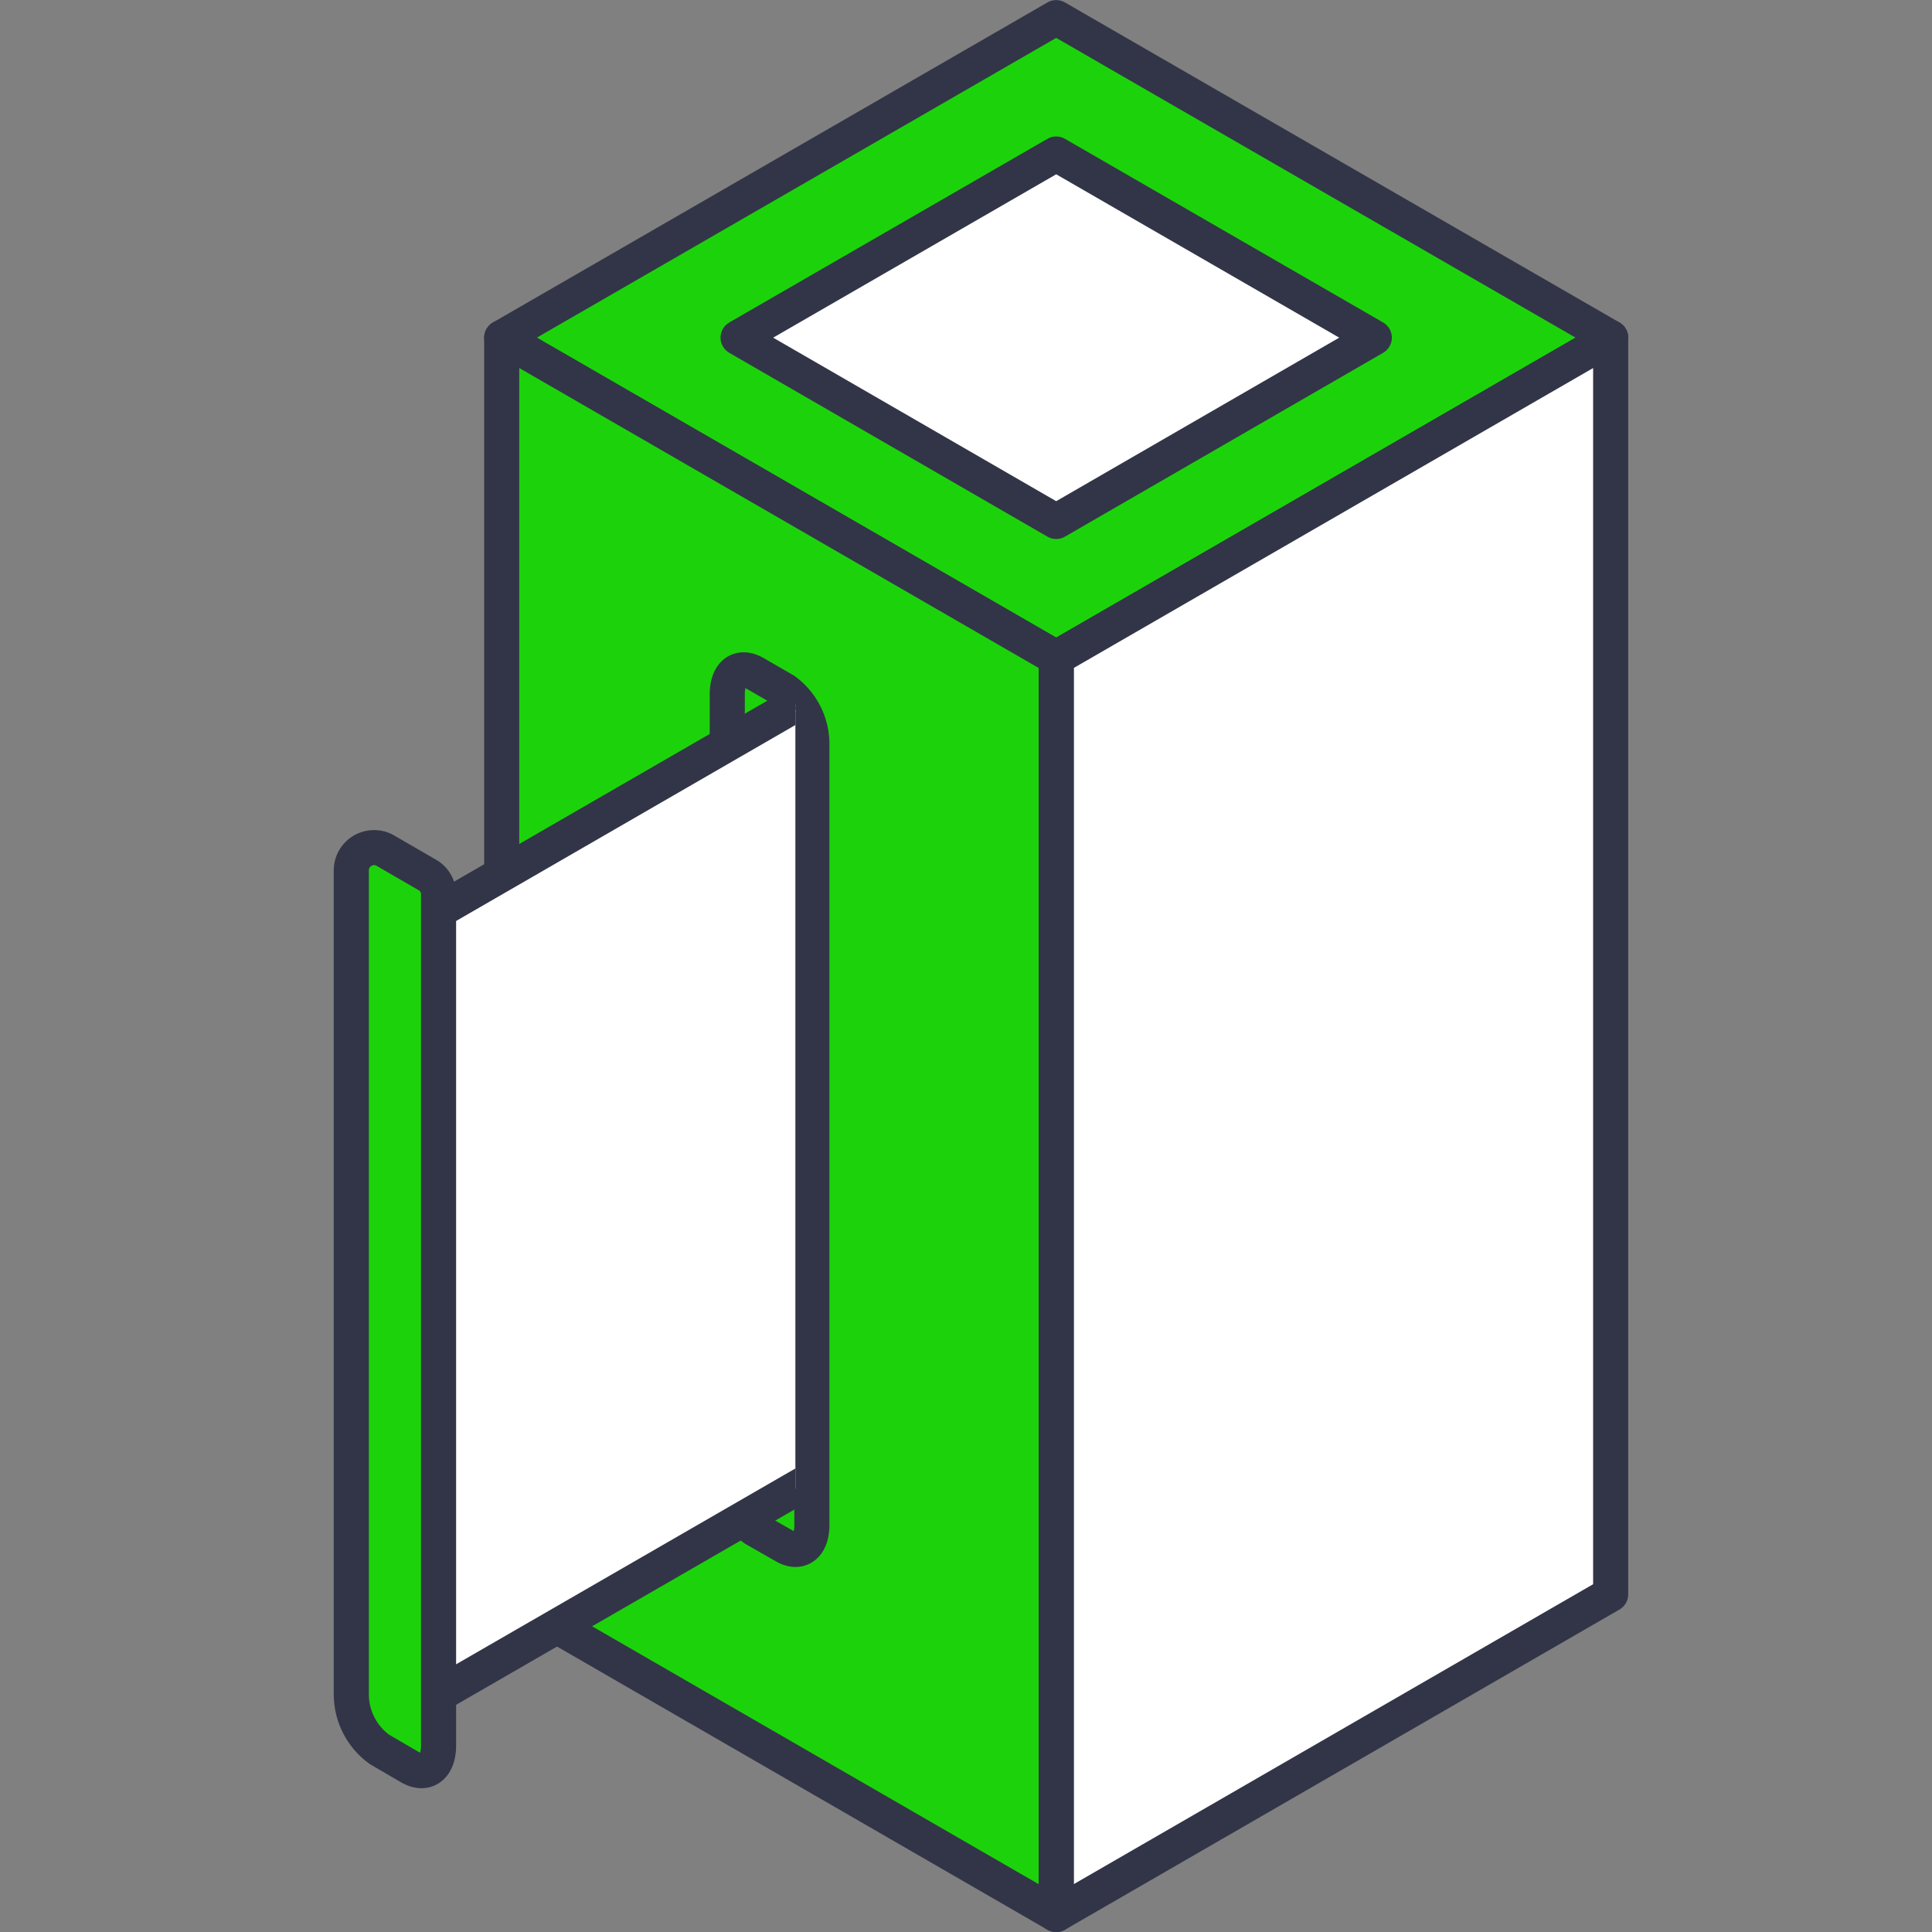
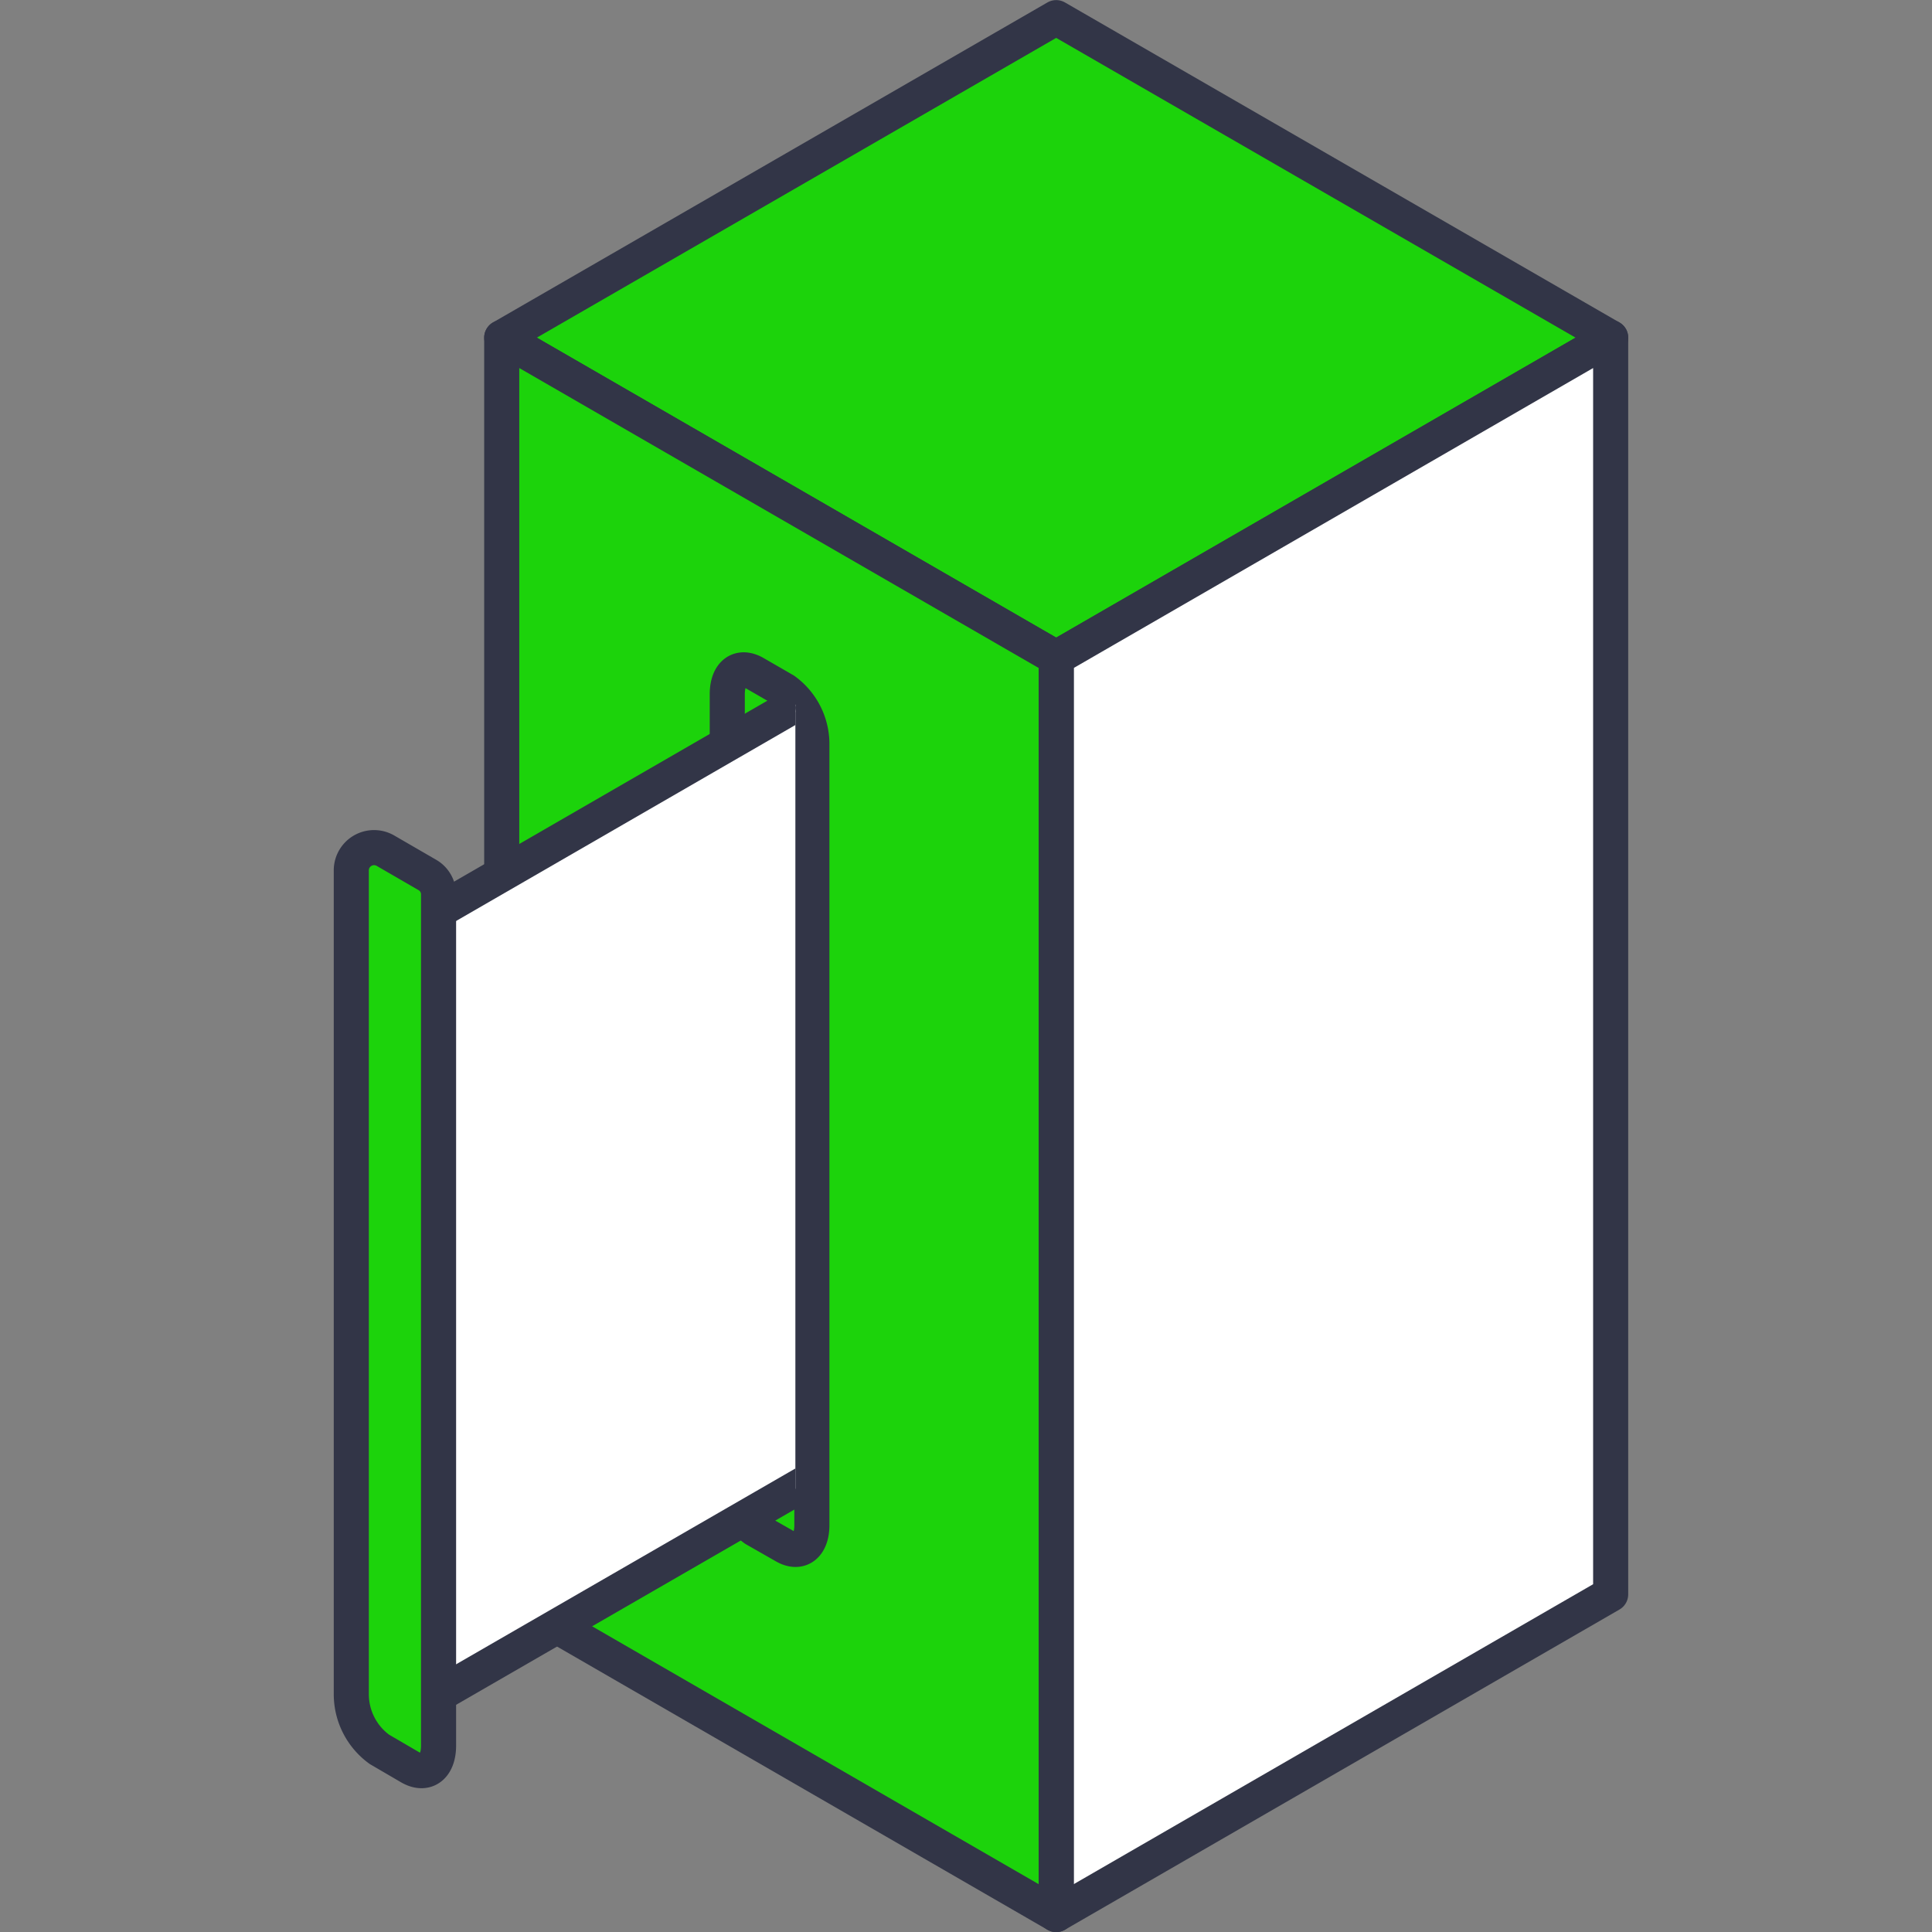
<svg xmlns="http://www.w3.org/2000/svg" id="Layer_1" data-name="Layer 1" viewBox="0 0 101.85 101.85">
  <rect x="0" y="0" width="101.85" height="101.85" fill="#808080" stroke="none" />
  <defs>
    <style>.cls-1{fill:none;}.cls-2{fill:#1cd30b;}.cls-2,.cls-4{stroke:#323547;stroke-linecap:round;stroke-linejoin:round;stroke-width:1.85px;}.cls-3,.cls-4{fill:#fff;}.cls-5{clip-path:url(#clip-path);}</style>
    <clipPath id="clip-path">
      <path class="cls-1" d="M17.54,91.54l3.64,4.09L41.35,82.26c.8.47,1.45,0,.58-1.1V37.56a1,1,0,0,0-.58-1.17l-1.56-.9c-.8-.46-1.45,0-1.45,1.11L19.23,43.07,17,44.74C17,45.82,16.74,91.07,17.54,91.54Z" />
    </clipPath>
  </defs>
  <polygon class="cls-2" points="55.68 34.68 26.45 17.8 55.68 0.93 84.91 17.8 55.68 34.68" />
  <polygon class="cls-3" points="55.68 100.93 26.45 84.05 55.68 67.17 84.91 84.05 55.68 100.93" />
  <polygon class="cls-4" points="84.91 17.8 84.91 84.05 55.68 100.93 55.68 34.68 84.91 17.8" />
  <polygon class="cls-2" points="26.45 17.8 26.45 84.05 55.68 100.93 55.68 34.68 26.45 17.8" />
  <path class="cls-2" d="M39.79,80.61l1.56.89c.8.47,1.45,0,1.45-1.1V39.17a3.5,3.5,0,0,0-1.45-2.78l-1.56-.9c-.8-.46-1.45,0-1.45,1.11V77.82A3.51,3.51,0,0,0,39.79,80.61Z" />
  <g class="cls-5">
    <polygon class="cls-4" points="19.41 91.48 45.78 76.26 45.78 34.93 19.41 50.16 19.41 91.48" />
    <path class="cls-2" d="M20,92.22l1.61.94c.83.48,1.51,0,1.51-1.14l0-44.9a1.18,1.18,0,0,0-.6-1l-2.21-1.28a1.2,1.2,0,0,0-1.79,1V89.34A3.59,3.59,0,0,0,20,92.22Z" />
  </g>
-   <polygon class="cls-4" points="55.68 27.49 38.91 17.8 55.68 8.12 72.45 17.8 55.68 27.49" />
</svg>